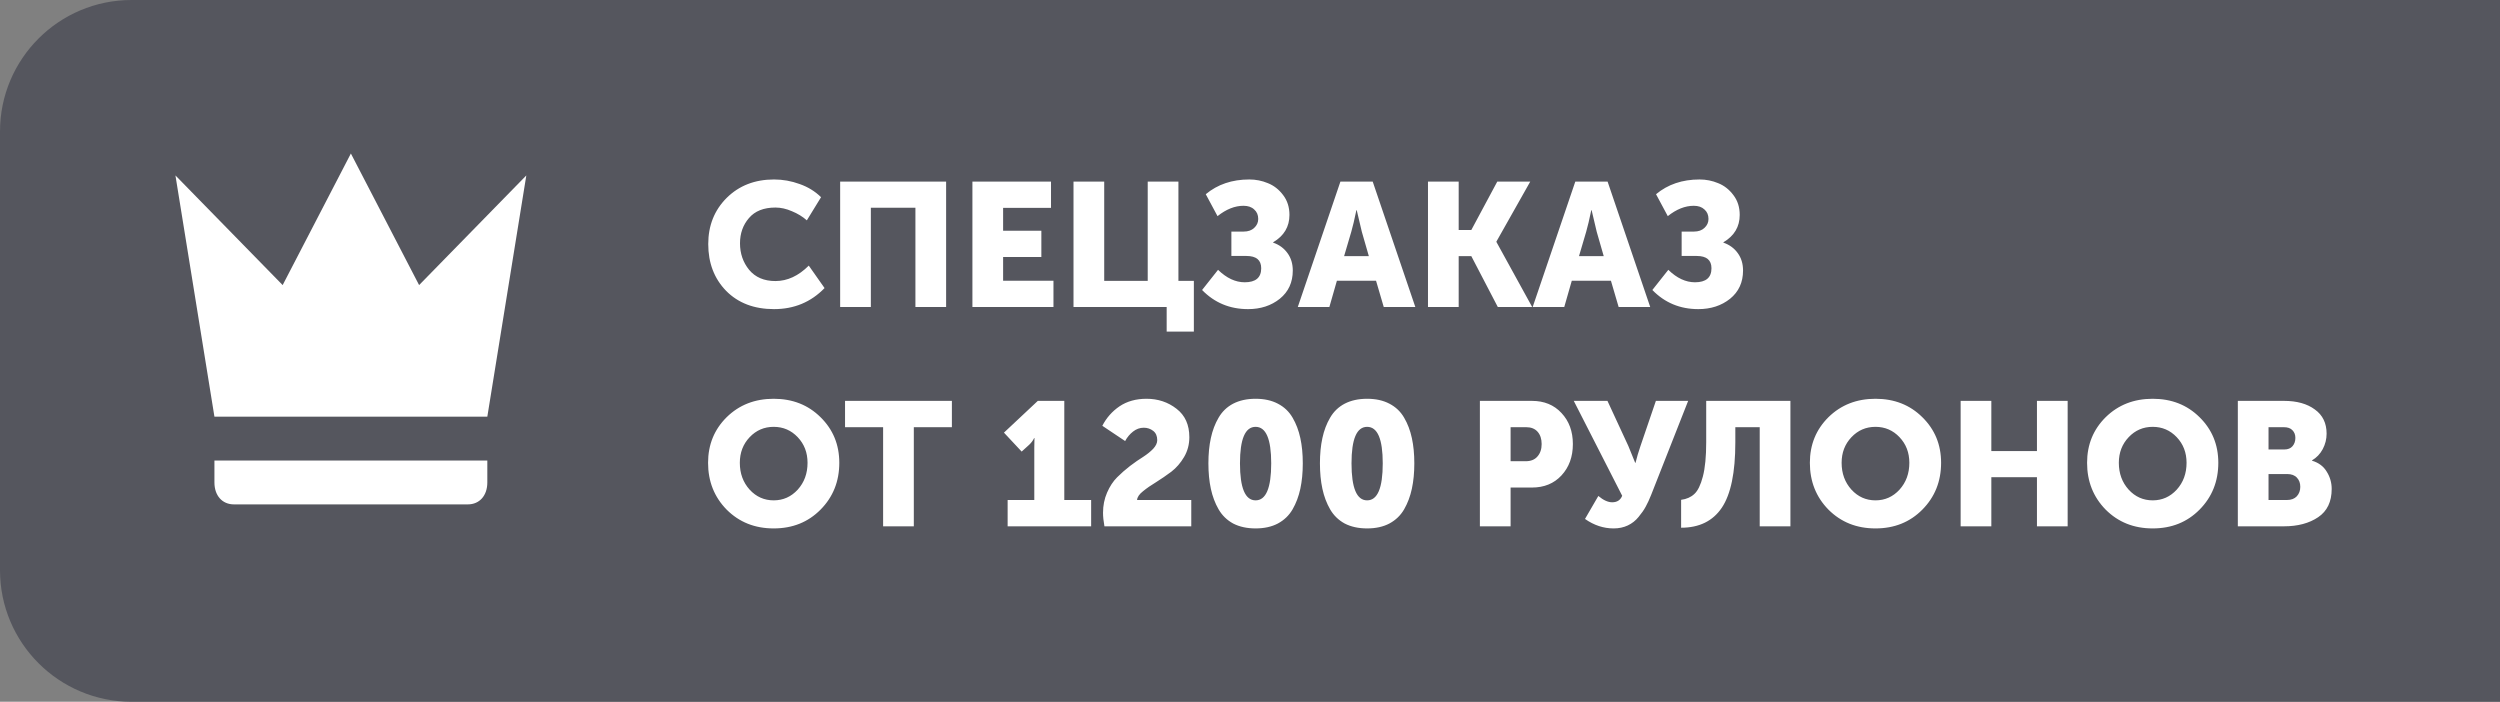
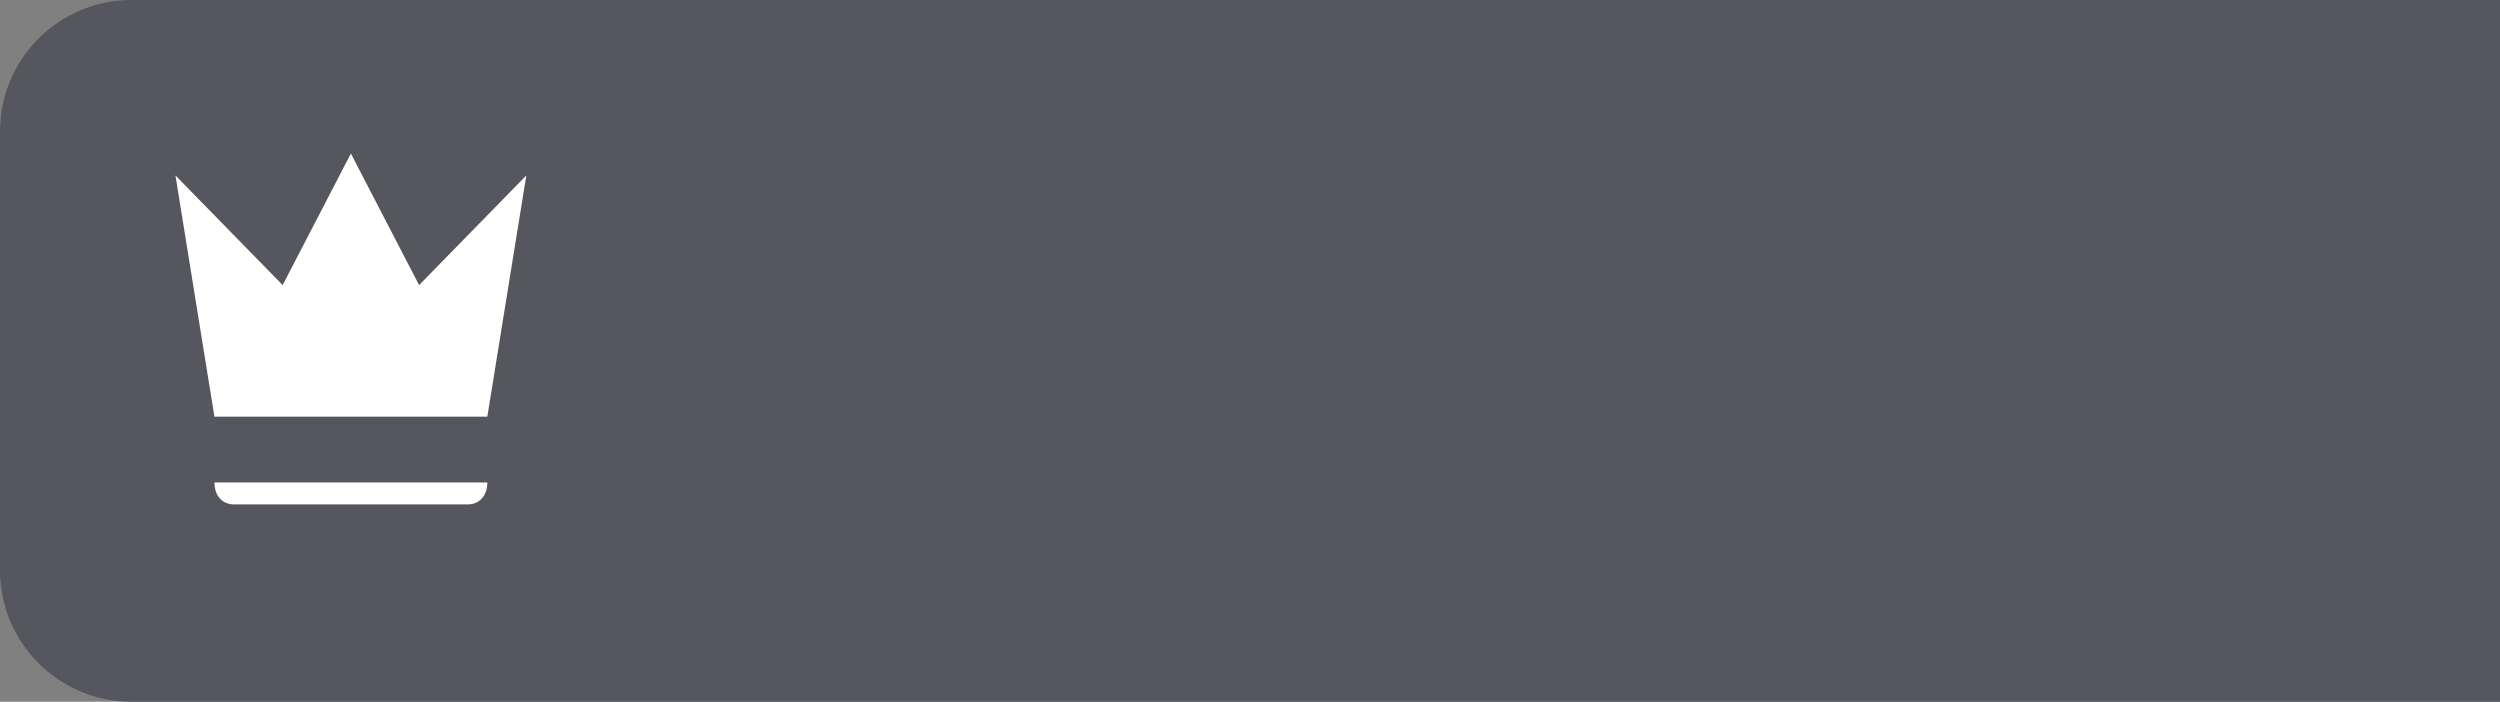
<svg xmlns="http://www.w3.org/2000/svg" width="114" height="32" viewBox="0 0 114 32" fill="none">
  <rect x="0" y="0" width="114" height="32" fill="#808080" stroke="none" />
  <path d="M0 6C0 2.686 2.686 0 6 0H114V32H6C2.686 32 0 29.314 0 26V6Z" fill="#55565E" />
-   <path d="M32.296 11.128C32.296 10.285 32.576 9.584 33.136 9.024C33.701 8.464 34.421 8.184 35.296 8.184C35.696 8.184 36.085 8.253 36.464 8.392C36.843 8.525 37.168 8.725 37.44 8.992L36.792 10.048C36.6 9.877 36.373 9.739 36.112 9.632C35.856 9.52 35.605 9.464 35.36 9.464C34.827 9.464 34.424 9.624 34.152 9.944C33.88 10.259 33.744 10.643 33.744 11.096C33.744 11.56 33.883 11.963 34.16 12.304C34.443 12.645 34.843 12.816 35.36 12.816C35.904 12.816 36.411 12.581 36.88 12.112L37.6 13.136C36.981 13.776 36.213 14.096 35.296 14.096C34.389 14.096 33.661 13.819 33.112 13.264C32.568 12.704 32.296 11.992 32.296 11.128ZM38.311 14V8.28H43.143V14H41.743V9.472H39.711V14H38.311ZM44.342 14V8.28H47.926V9.48H45.742V10.52H47.486V11.72H45.742V12.8H48.038V14H44.342ZM48.952 14V8.28H50.352V12.808H52.336V8.28H53.736V12.808H54.44V15.12H53.2V14H48.952ZM54.815 13.224L55.543 12.304C55.933 12.683 56.338 12.872 56.759 12.872C57.261 12.872 57.511 12.659 57.511 12.232C57.511 11.859 57.287 11.672 56.839 11.672H56.151V10.56H56.711C56.914 10.56 57.074 10.504 57.191 10.392C57.314 10.28 57.375 10.144 57.375 9.984C57.375 9.803 57.314 9.659 57.191 9.552C57.074 9.44 56.911 9.384 56.703 9.384C56.309 9.384 55.914 9.541 55.519 9.856L54.983 8.856C55.522 8.408 56.183 8.184 56.967 8.184C57.266 8.184 57.549 8.24 57.815 8.352C58.087 8.459 58.319 8.64 58.511 8.896C58.703 9.147 58.799 9.448 58.799 9.8C58.799 10.339 58.551 10.755 58.055 11.048V11.064C58.333 11.16 58.551 11.32 58.711 11.544C58.871 11.763 58.951 12.027 58.951 12.336C58.951 12.875 58.754 13.304 58.359 13.624C57.965 13.939 57.482 14.096 56.911 14.096C56.079 14.096 55.381 13.805 54.815 13.224ZM59.179 14L61.123 8.28H62.595L64.539 14H63.099L62.747 12.8H60.963L60.619 14H59.179ZM61.291 11.68H62.419L62.099 10.568L61.867 9.584H61.851C61.766 10 61.688 10.328 61.619 10.568L61.291 11.68ZM65.116 14V8.28H66.516V10.488H67.092L68.276 8.28H69.78L68.236 11.016V11.032L69.868 14H68.3L67.092 11.68H66.516V14H65.116ZM69.89 14L71.834 8.28H73.306L75.25 14H73.81L73.458 12.8H71.674L71.33 14H69.89ZM72.002 11.68H73.13L72.81 10.568L72.578 9.584H72.562C72.477 10 72.399 10.328 72.33 10.568L72.002 11.68ZM75.347 13.224L76.075 12.304C76.464 12.683 76.869 12.872 77.291 12.872C77.792 12.872 78.043 12.659 78.043 12.232C78.043 11.859 77.819 11.672 77.371 11.672H76.683V10.56H77.243C77.445 10.56 77.605 10.504 77.723 10.392C77.845 10.28 77.907 10.144 77.907 9.984C77.907 9.803 77.845 9.659 77.723 9.552C77.605 9.44 77.443 9.384 77.235 9.384C76.84 9.384 76.445 9.541 76.051 9.856L75.515 8.856C76.053 8.408 76.715 8.184 77.499 8.184C77.797 8.184 78.08 8.24 78.347 8.352C78.619 8.459 78.851 8.64 79.043 8.896C79.235 9.147 79.331 9.448 79.331 9.8C79.331 10.339 79.083 10.755 78.587 11.048V11.064C78.864 11.16 79.083 11.32 79.243 11.544C79.403 11.763 79.483 12.027 79.483 12.336C79.483 12.875 79.285 13.304 78.891 13.624C78.496 13.939 78.013 14.096 77.443 14.096C76.611 14.096 75.912 13.805 75.347 13.224ZM32.288 21.104C32.288 20.277 32.571 19.584 33.136 19.024C33.707 18.464 34.421 18.184 35.28 18.184C36.139 18.184 36.851 18.464 37.416 19.024C37.987 19.584 38.272 20.277 38.272 21.104C38.272 21.952 37.987 22.664 37.416 23.24C36.851 23.811 36.139 24.096 35.28 24.096C34.421 24.096 33.707 23.811 33.136 23.24C32.571 22.664 32.288 21.952 32.288 21.104ZM33.736 21.104C33.736 21.589 33.885 21.997 34.184 22.328C34.483 22.653 34.848 22.816 35.28 22.816C35.712 22.816 36.077 22.653 36.376 22.328C36.675 21.997 36.824 21.589 36.824 21.104C36.824 20.64 36.675 20.251 36.376 19.936C36.077 19.621 35.712 19.464 35.28 19.464C34.848 19.464 34.483 19.621 34.184 19.936C33.885 20.251 33.736 20.64 33.736 21.104ZM40.27 24V19.48H38.534V18.28H43.406V19.48H41.67V24H40.27ZM45.948 24V22.8H47.164V20.416L47.172 19.976H47.156C47.108 20.083 47.033 20.184 46.932 20.28L46.588 20.592L45.78 19.728L47.324 18.28H48.532V22.8H49.756V24H45.948ZM50.362 24C50.319 23.76 50.298 23.555 50.298 23.384C50.298 23.053 50.359 22.747 50.482 22.464C50.605 22.181 50.757 21.949 50.938 21.768C51.119 21.587 51.316 21.413 51.53 21.248C51.748 21.083 51.949 20.944 52.13 20.832C52.311 20.715 52.463 20.592 52.586 20.464C52.709 20.331 52.77 20.2 52.77 20.072C52.77 19.885 52.709 19.744 52.586 19.648C52.463 19.552 52.319 19.504 52.154 19.504C51.978 19.504 51.815 19.563 51.666 19.68C51.517 19.797 51.397 19.941 51.306 20.112L50.266 19.416C50.453 19.053 50.714 18.757 51.05 18.528C51.391 18.299 51.802 18.184 52.282 18.184C52.804 18.184 53.261 18.336 53.65 18.64C54.039 18.939 54.234 19.371 54.234 19.936C54.234 20.267 54.154 20.568 53.994 20.84C53.834 21.112 53.639 21.336 53.41 21.512C53.181 21.683 52.951 21.84 52.722 21.984C52.492 22.123 52.292 22.261 52.122 22.4C51.951 22.533 51.861 22.667 51.85 22.8H54.322V24H50.362ZM58.271 23.872C57.988 24.021 57.65 24.096 57.255 24.096C56.86 24.096 56.519 24.021 56.231 23.872C55.948 23.717 55.727 23.501 55.567 23.224C55.407 22.947 55.29 22.635 55.215 22.288C55.14 21.941 55.103 21.555 55.103 21.128C55.103 20.701 55.14 20.317 55.215 19.976C55.29 19.629 55.407 19.32 55.567 19.048C55.727 18.771 55.948 18.557 56.231 18.408C56.519 18.259 56.86 18.184 57.255 18.184C57.65 18.184 57.988 18.259 58.271 18.408C58.559 18.557 58.783 18.771 58.943 19.048C59.103 19.32 59.22 19.629 59.295 19.976C59.37 20.317 59.407 20.701 59.407 21.128C59.407 21.555 59.37 21.941 59.295 22.288C59.22 22.635 59.103 22.947 58.943 23.224C58.783 23.501 58.559 23.717 58.271 23.872ZM56.543 21.128C56.543 22.253 56.78 22.816 57.255 22.816C57.73 22.816 57.967 22.253 57.967 21.128C57.967 20.019 57.73 19.464 57.255 19.464C56.78 19.464 56.543 20.019 56.543 21.128ZM63.357 23.872C63.074 24.021 62.736 24.096 62.341 24.096C61.946 24.096 61.605 24.021 61.317 23.872C61.034 23.717 60.813 23.501 60.653 23.224C60.493 22.947 60.376 22.635 60.301 22.288C60.226 21.941 60.189 21.555 60.189 21.128C60.189 20.701 60.226 20.317 60.301 19.976C60.376 19.629 60.493 19.32 60.653 19.048C60.813 18.771 61.034 18.557 61.317 18.408C61.605 18.259 61.946 18.184 62.341 18.184C62.736 18.184 63.074 18.259 63.357 18.408C63.645 18.557 63.869 18.771 64.029 19.048C64.189 19.32 64.306 19.629 64.381 19.976C64.456 20.317 64.493 20.701 64.493 21.128C64.493 21.555 64.456 21.941 64.381 22.288C64.306 22.635 64.189 22.947 64.029 23.224C63.869 23.501 63.645 23.717 63.357 23.872ZM61.629 21.128C61.629 22.253 61.866 22.816 62.341 22.816C62.816 22.816 63.053 22.253 63.053 21.128C63.053 20.019 62.816 19.464 62.341 19.464C61.866 19.464 61.629 20.019 61.629 21.128ZM67.483 24V18.28H69.859C70.413 18.28 70.862 18.464 71.203 18.832C71.549 19.2 71.723 19.672 71.723 20.248C71.723 20.829 71.549 21.307 71.203 21.68C70.862 22.048 70.413 22.232 69.859 22.232H68.883V24H67.483ZM68.883 21.032H69.571C69.805 21.032 69.984 20.96 70.107 20.816C70.235 20.672 70.299 20.483 70.299 20.248C70.299 20.013 70.237 19.827 70.115 19.688C69.992 19.549 69.819 19.48 69.595 19.48H68.883V21.032ZM72.276 23.664L72.884 22.616C73.113 22.808 73.324 22.904 73.516 22.904C73.74 22.904 73.892 22.805 73.972 22.608L71.764 18.28H73.3L74.252 20.336L74.564 21.104H74.58C74.638 20.864 74.713 20.611 74.804 20.344L75.508 18.28H76.98L75.292 22.568C75.212 22.771 75.129 22.949 75.044 23.104C74.964 23.253 74.854 23.411 74.716 23.576C74.582 23.741 74.42 23.869 74.228 23.96C74.036 24.051 73.82 24.096 73.58 24.096C73.121 24.096 72.686 23.952 72.276 23.664ZM76.659 22.792C76.905 22.76 77.105 22.672 77.259 22.528C77.419 22.384 77.55 22.117 77.651 21.728C77.753 21.339 77.803 20.816 77.803 20.16V18.28H81.643V24H80.243V19.48H79.131V20.176C79.131 21.547 78.926 22.539 78.515 23.152C78.105 23.76 77.486 24.064 76.659 24.064V22.792ZM82.53 21.104C82.53 20.277 82.813 19.584 83.378 19.024C83.949 18.464 84.663 18.184 85.522 18.184C86.381 18.184 87.093 18.464 87.658 19.024C88.229 19.584 88.514 20.277 88.514 21.104C88.514 21.952 88.229 22.664 87.658 23.24C87.093 23.811 86.381 24.096 85.522 24.096C84.663 24.096 83.949 23.811 83.378 23.24C82.813 22.664 82.53 21.952 82.53 21.104ZM83.978 21.104C83.978 21.589 84.127 21.997 84.426 22.328C84.725 22.653 85.09 22.816 85.522 22.816C85.954 22.816 86.32 22.653 86.618 22.328C86.917 21.997 87.066 21.589 87.066 21.104C87.066 20.64 86.917 20.251 86.618 19.936C86.32 19.621 85.954 19.464 85.522 19.464C85.09 19.464 84.725 19.621 84.426 19.936C84.127 20.251 83.978 20.64 83.978 21.104ZM89.405 24V18.28H90.805V20.568H92.885V18.28H94.285V24H92.885V21.76H90.805V24H89.405ZM95.171 21.104C95.171 20.277 95.454 19.584 96.019 19.024C96.59 18.464 97.304 18.184 98.163 18.184C99.022 18.184 99.734 18.464 100.299 19.024C100.869 19.584 101.155 20.277 101.155 21.104C101.155 21.952 100.869 22.664 100.299 23.24C99.734 23.811 99.022 24.096 98.163 24.096C97.304 24.096 96.59 23.811 96.019 23.24C95.454 22.664 95.171 21.952 95.171 21.104ZM96.619 21.104C96.619 21.589 96.768 21.997 97.067 22.328C97.365 22.653 97.731 22.816 98.163 22.816C98.595 22.816 98.96 22.653 99.259 22.328C99.558 21.997 99.707 21.589 99.707 21.104C99.707 20.64 99.558 20.251 99.259 19.936C98.96 19.621 98.595 19.464 98.163 19.464C97.731 19.464 97.365 19.621 97.067 19.936C96.768 20.251 96.619 20.64 96.619 21.104ZM102.045 24V18.28H104.149C104.736 18.28 105.205 18.411 105.557 18.672C105.915 18.928 106.093 19.296 106.093 19.776C106.093 20.021 106.035 20.256 105.917 20.48C105.8 20.699 105.637 20.869 105.429 20.992V21.008C105.733 21.099 105.957 21.267 106.101 21.512C106.251 21.752 106.325 22.013 106.325 22.296C106.325 22.877 106.12 23.307 105.709 23.584C105.299 23.861 104.779 24 104.149 24H102.045ZM103.445 20.496H104.165C104.331 20.496 104.456 20.445 104.541 20.344C104.627 20.243 104.669 20.117 104.669 19.968C104.669 19.824 104.624 19.707 104.533 19.616C104.448 19.525 104.317 19.48 104.141 19.48H103.445V20.496ZM103.445 22.8H104.285C104.477 22.8 104.627 22.744 104.733 22.632C104.84 22.515 104.893 22.371 104.893 22.2C104.893 22.029 104.843 21.891 104.741 21.784C104.64 21.672 104.491 21.616 104.293 21.616H103.445V22.8Z" fill="white" />
-   <path d="M9.778 19L8 8L12.889 13L16 7L19.111 13L24 8L22.222 19H9.778ZM22.222 22C22.222 22.6 21.867 23 21.333 23H10.667C10.133 23 9.778 22.6 9.778 22V21H22.222V22Z" fill="white" />
+   <path d="M9.778 19L8 8L12.889 13L16 7L19.111 13L24 8L22.222 19H9.778ZM22.222 22C22.222 22.6 21.867 23 21.333 23H10.667C10.133 23 9.778 22.6 9.778 22H22.222V22Z" fill="white" />
</svg>